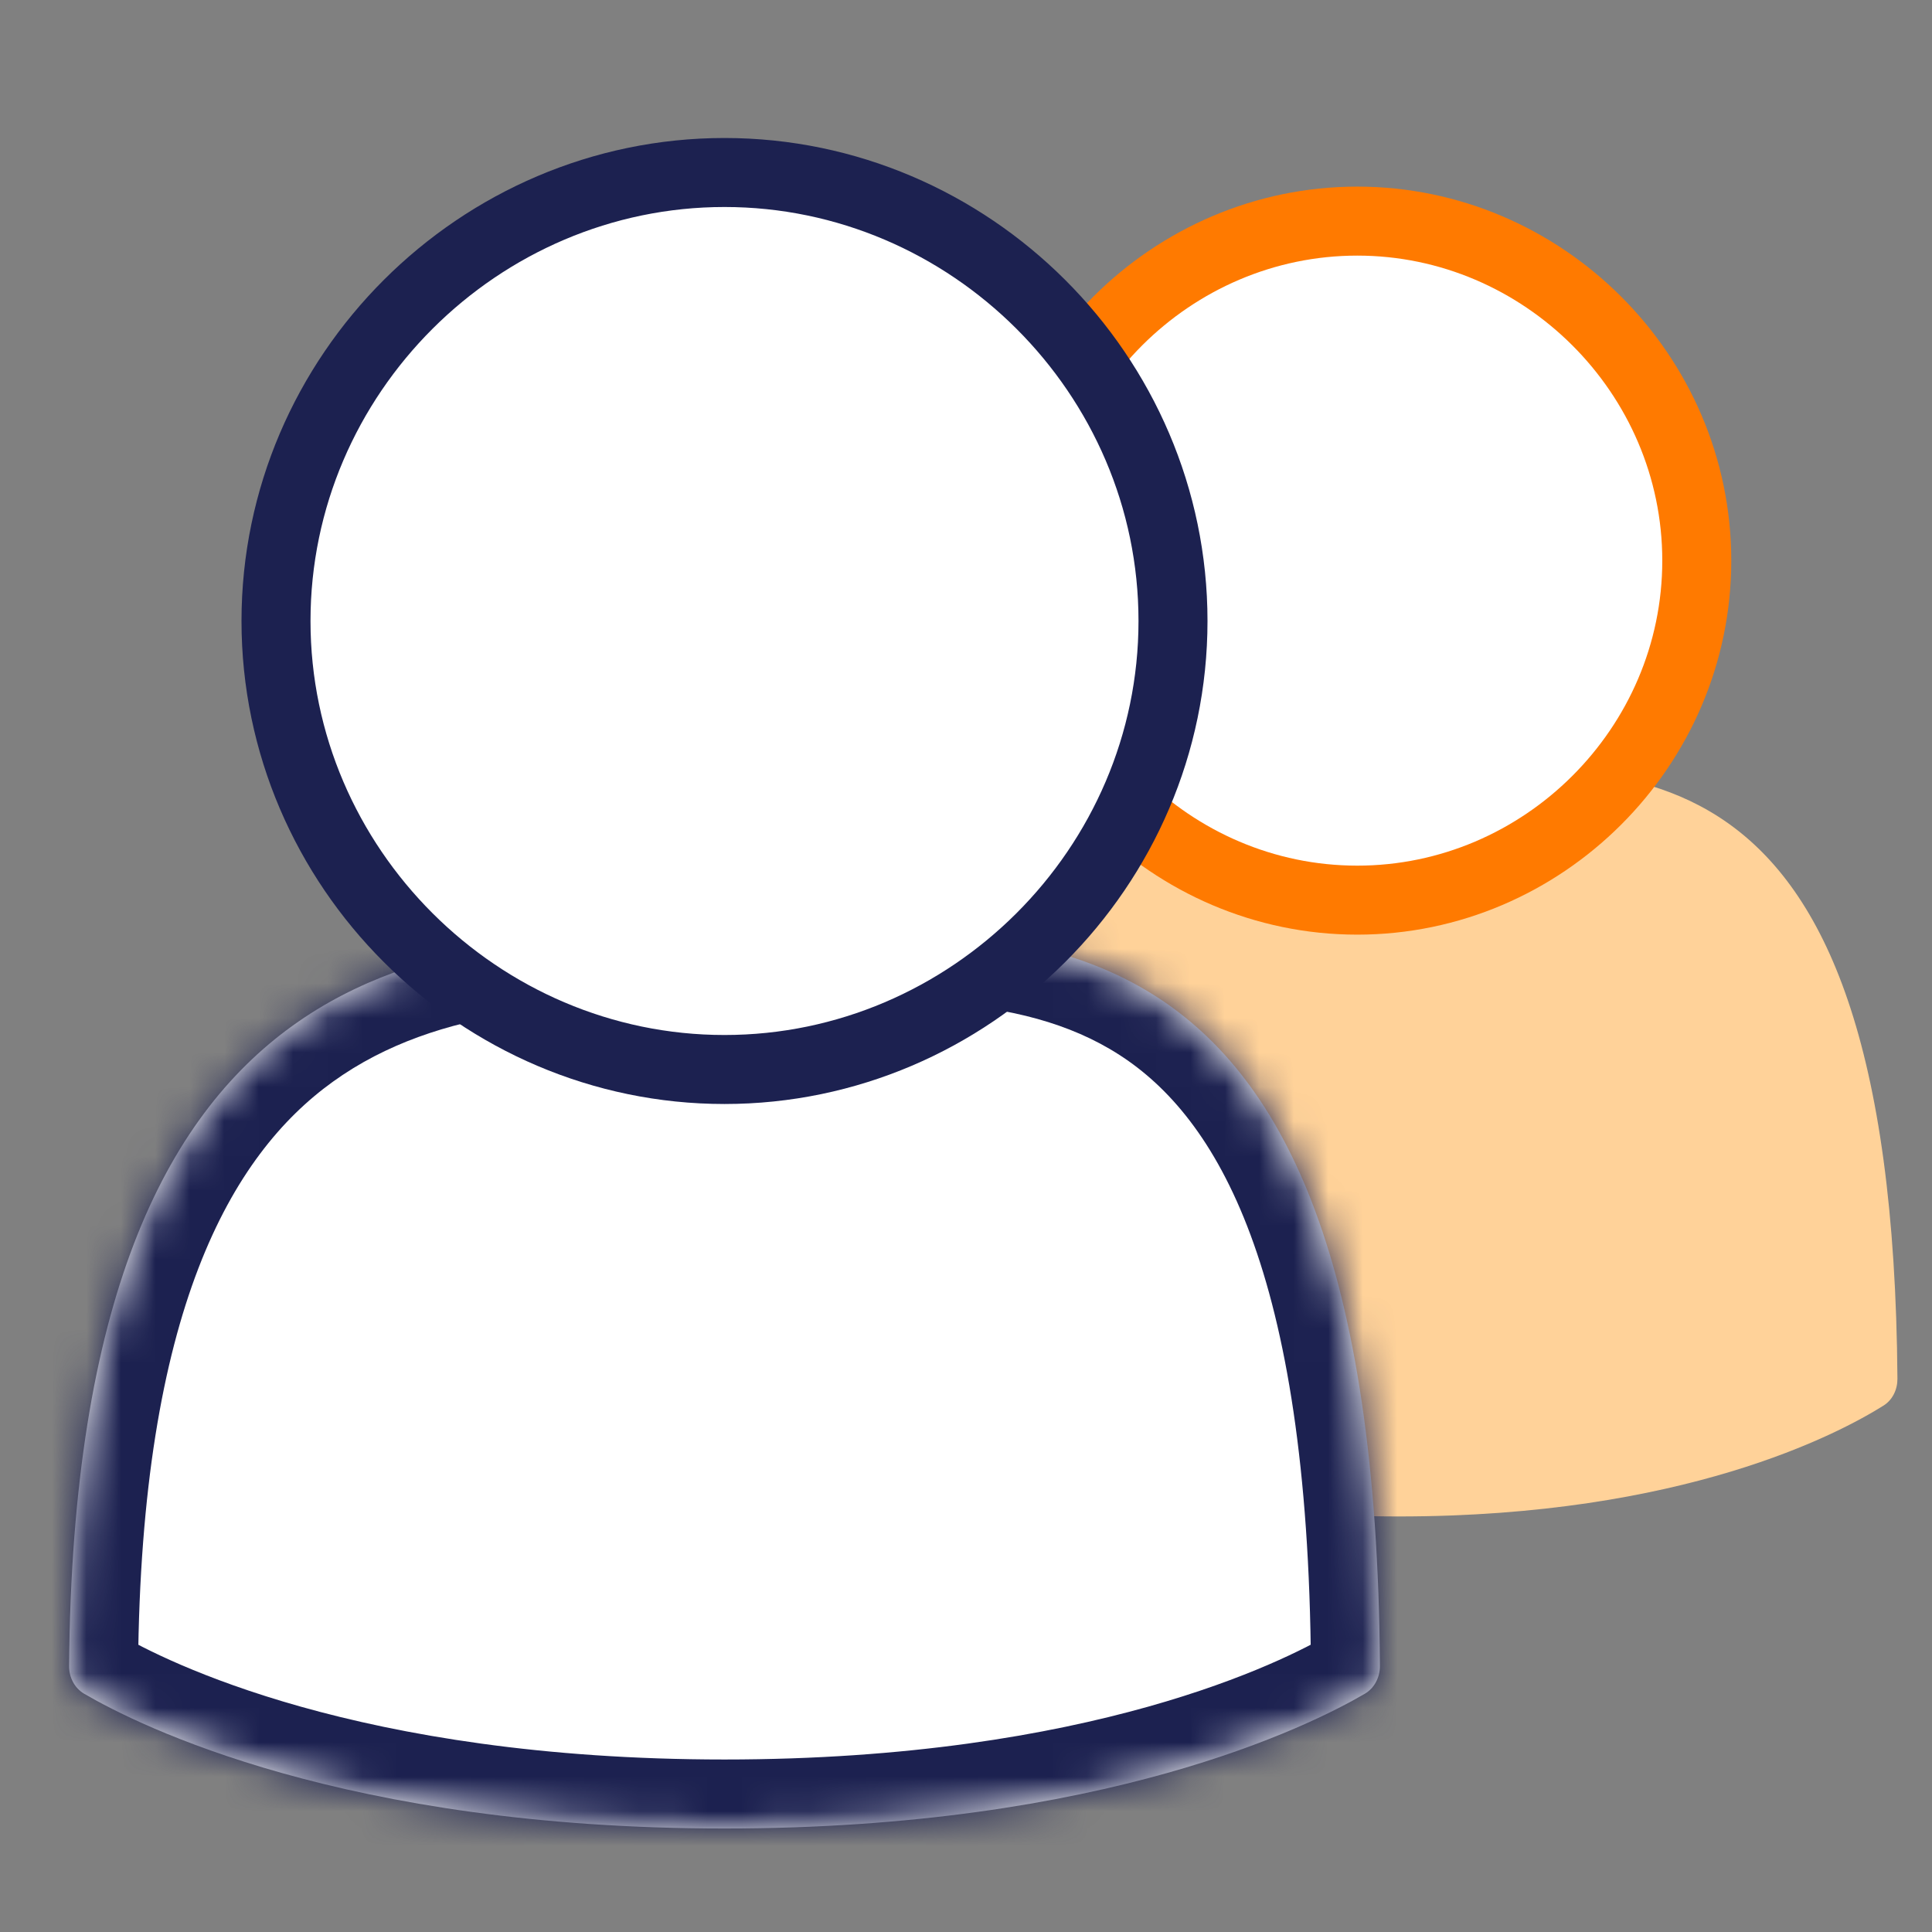
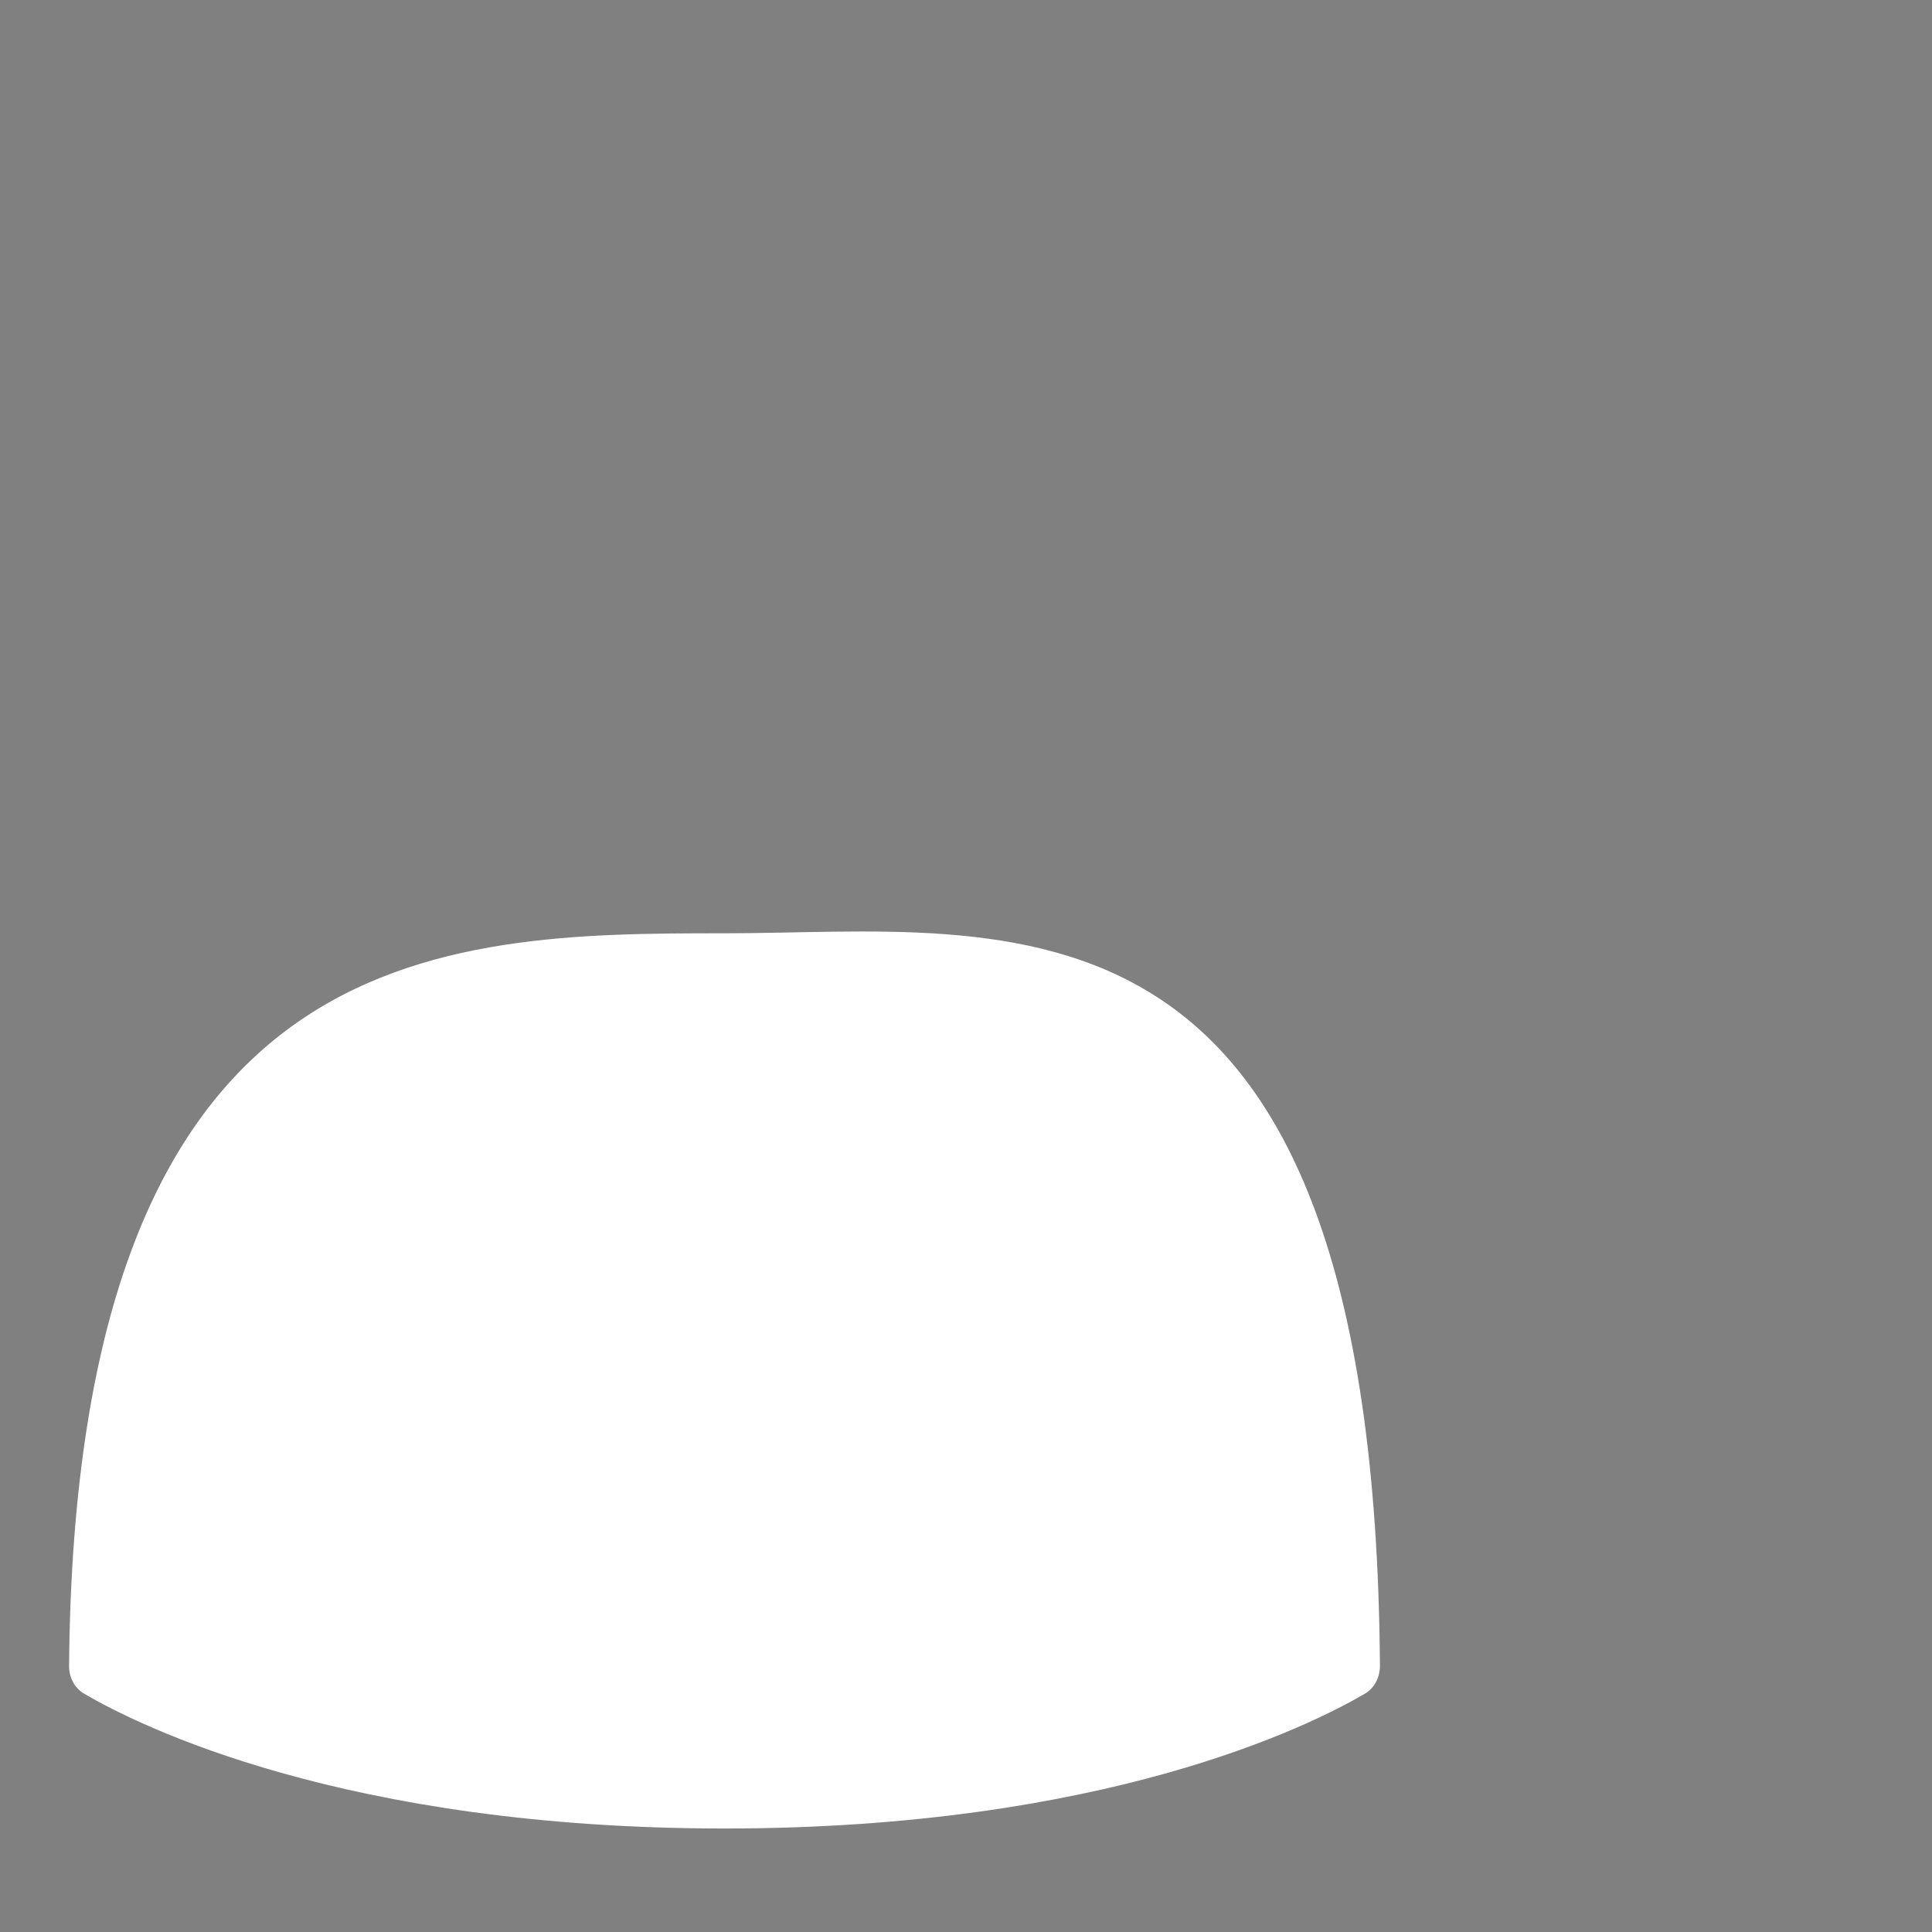
<svg xmlns="http://www.w3.org/2000/svg" width="56" height="56" viewBox="0 0 56 56" fill="none">
  <rect x="0" y="0" width="56" height="56" fill="#808080" stroke="none" />
-   <path d="M40.545 22.316C46.816 22.316 54.862 20.522 54.998 39.964C55 40.274 54.858 40.576 54.596 40.741C53.289 41.562 48.777 43.955 40.545 43.955C32.314 43.955 27.801 41.562 26.495 40.741C26.232 40.576 26.09 40.276 26.093 39.966C26.243 22.379 34.281 22.316 40.545 22.316Z" fill="#FFD299" />
-   <path d="M39.341 26.091C33.958 26.091 29.5 21.659 29.5 16.25C29.5 10.842 33.958 6.409 39.341 6.409C44.724 6.409 49.182 10.842 49.182 16.25C49.182 21.659 44.724 26.091 39.341 26.091Z" fill="white" stroke="#FF7A00" stroke-width="2" />
  <mask id="path-3-inside-1_483_5160" fill="white">
-     <path d="M21 27.052C29.25 27.052 39.84 24.896 39.998 48.287C40 48.612 39.841 48.93 39.56 49.094C37.969 50.024 32.02 53 21 53C9.98 53 4.031 50.024 2.44 49.094C2.159 48.93 1.999 48.614 2.002 48.288C2.176 27.128 12.756 27.052 21 27.052Z" />
-   </mask>
+     </mask>
  <path d="M21 27.052C29.25 27.052 39.84 24.896 39.998 48.287C40 48.612 39.841 48.93 39.56 49.094C37.969 50.024 32.02 53 21 53C9.98 53 4.031 50.024 2.44 49.094C2.159 48.93 1.999 48.614 2.002 48.288C2.176 27.128 12.756 27.052 21 27.052Z" fill="white" />
-   <path d="M39.998 48.287L37.998 48.3V48.3L39.998 48.287ZM39.56 49.094L38.55 47.367L39.56 49.094ZM2.44 49.094L3.45 47.367H3.45L2.44 49.094ZM2.002 48.288L4.002 48.305L2.002 48.288ZM41.998 48.273C41.918 36.41 39.207 30.176 34.618 27.217C32.378 25.773 29.904 25.263 27.578 25.087C25.327 24.916 22.891 25.052 21 25.052V29.052C23.234 29.052 25.216 28.919 27.276 29.075C29.261 29.226 30.991 29.638 32.45 30.579C35.258 32.389 37.92 36.773 37.998 48.3L41.998 48.273ZM38.55 47.367C37.243 48.132 31.64 51 21 51V55C32.4 55 38.694 51.917 40.57 50.82L38.55 47.367ZM21 51C10.36 51 4.756 48.132 3.45 47.367L1.43 50.82C3.305 51.917 9.6 55 21 55V51ZM21 25.052C17.002 25.052 11.612 25.01 7.305 28.113C2.852 31.321 0.091 37.421 0.002 48.272L4.002 48.305C4.087 37.995 6.702 33.477 9.644 31.358C12.732 29.133 16.754 29.052 21 29.052V25.052ZM3.45 47.367C3.858 47.606 4.005 47.999 4.002 48.305L0.002 48.272C-0.006 49.228 0.461 50.253 1.43 50.82L3.45 47.367ZM37.998 48.3C37.996 48.001 38.139 47.608 38.55 47.367L40.57 50.82C41.543 50.251 42.005 49.222 41.998 48.273L37.998 48.3Z" fill="#1C2150" mask="url(#path-3-inside-1_483_5160)" />
-   <path d="M21 31C13.887 31 8 25.146 8 18C8 10.854 13.887 5 21 5C28.113 5 34 10.854 34 18C34 25.146 28.113 31 21 31Z" fill="white" stroke="#1C2150" stroke-width="2" />
</svg>